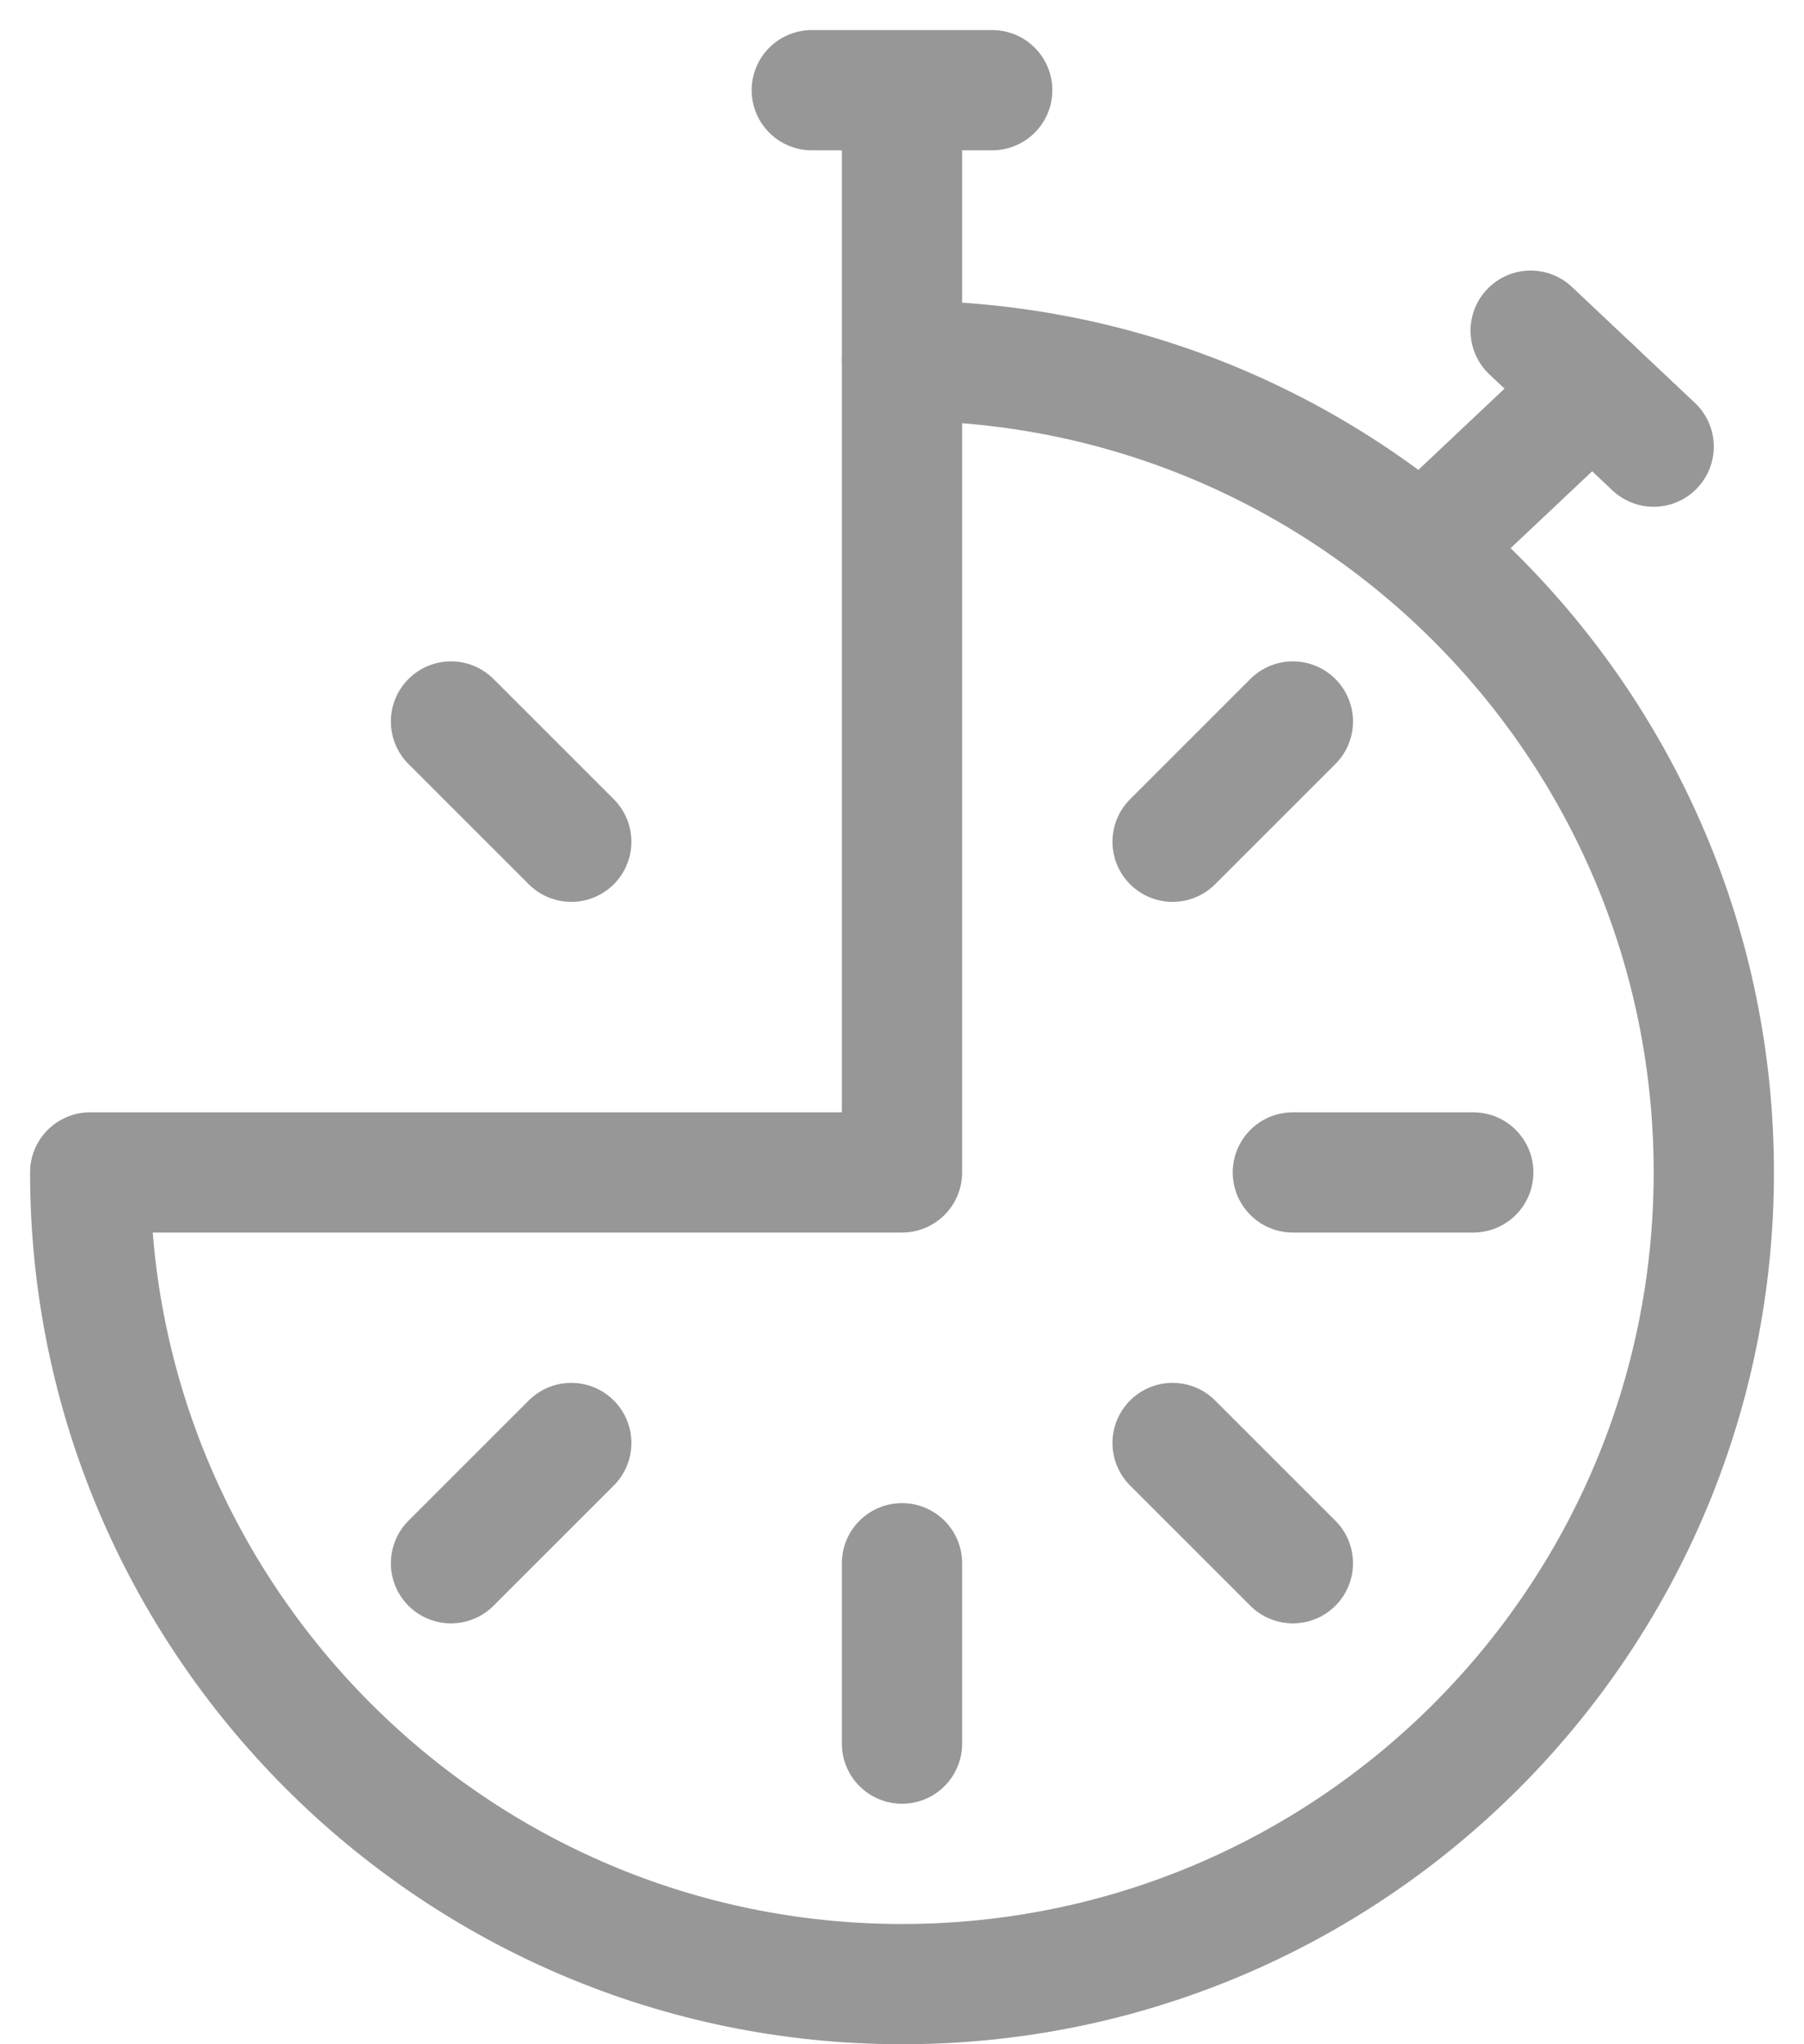
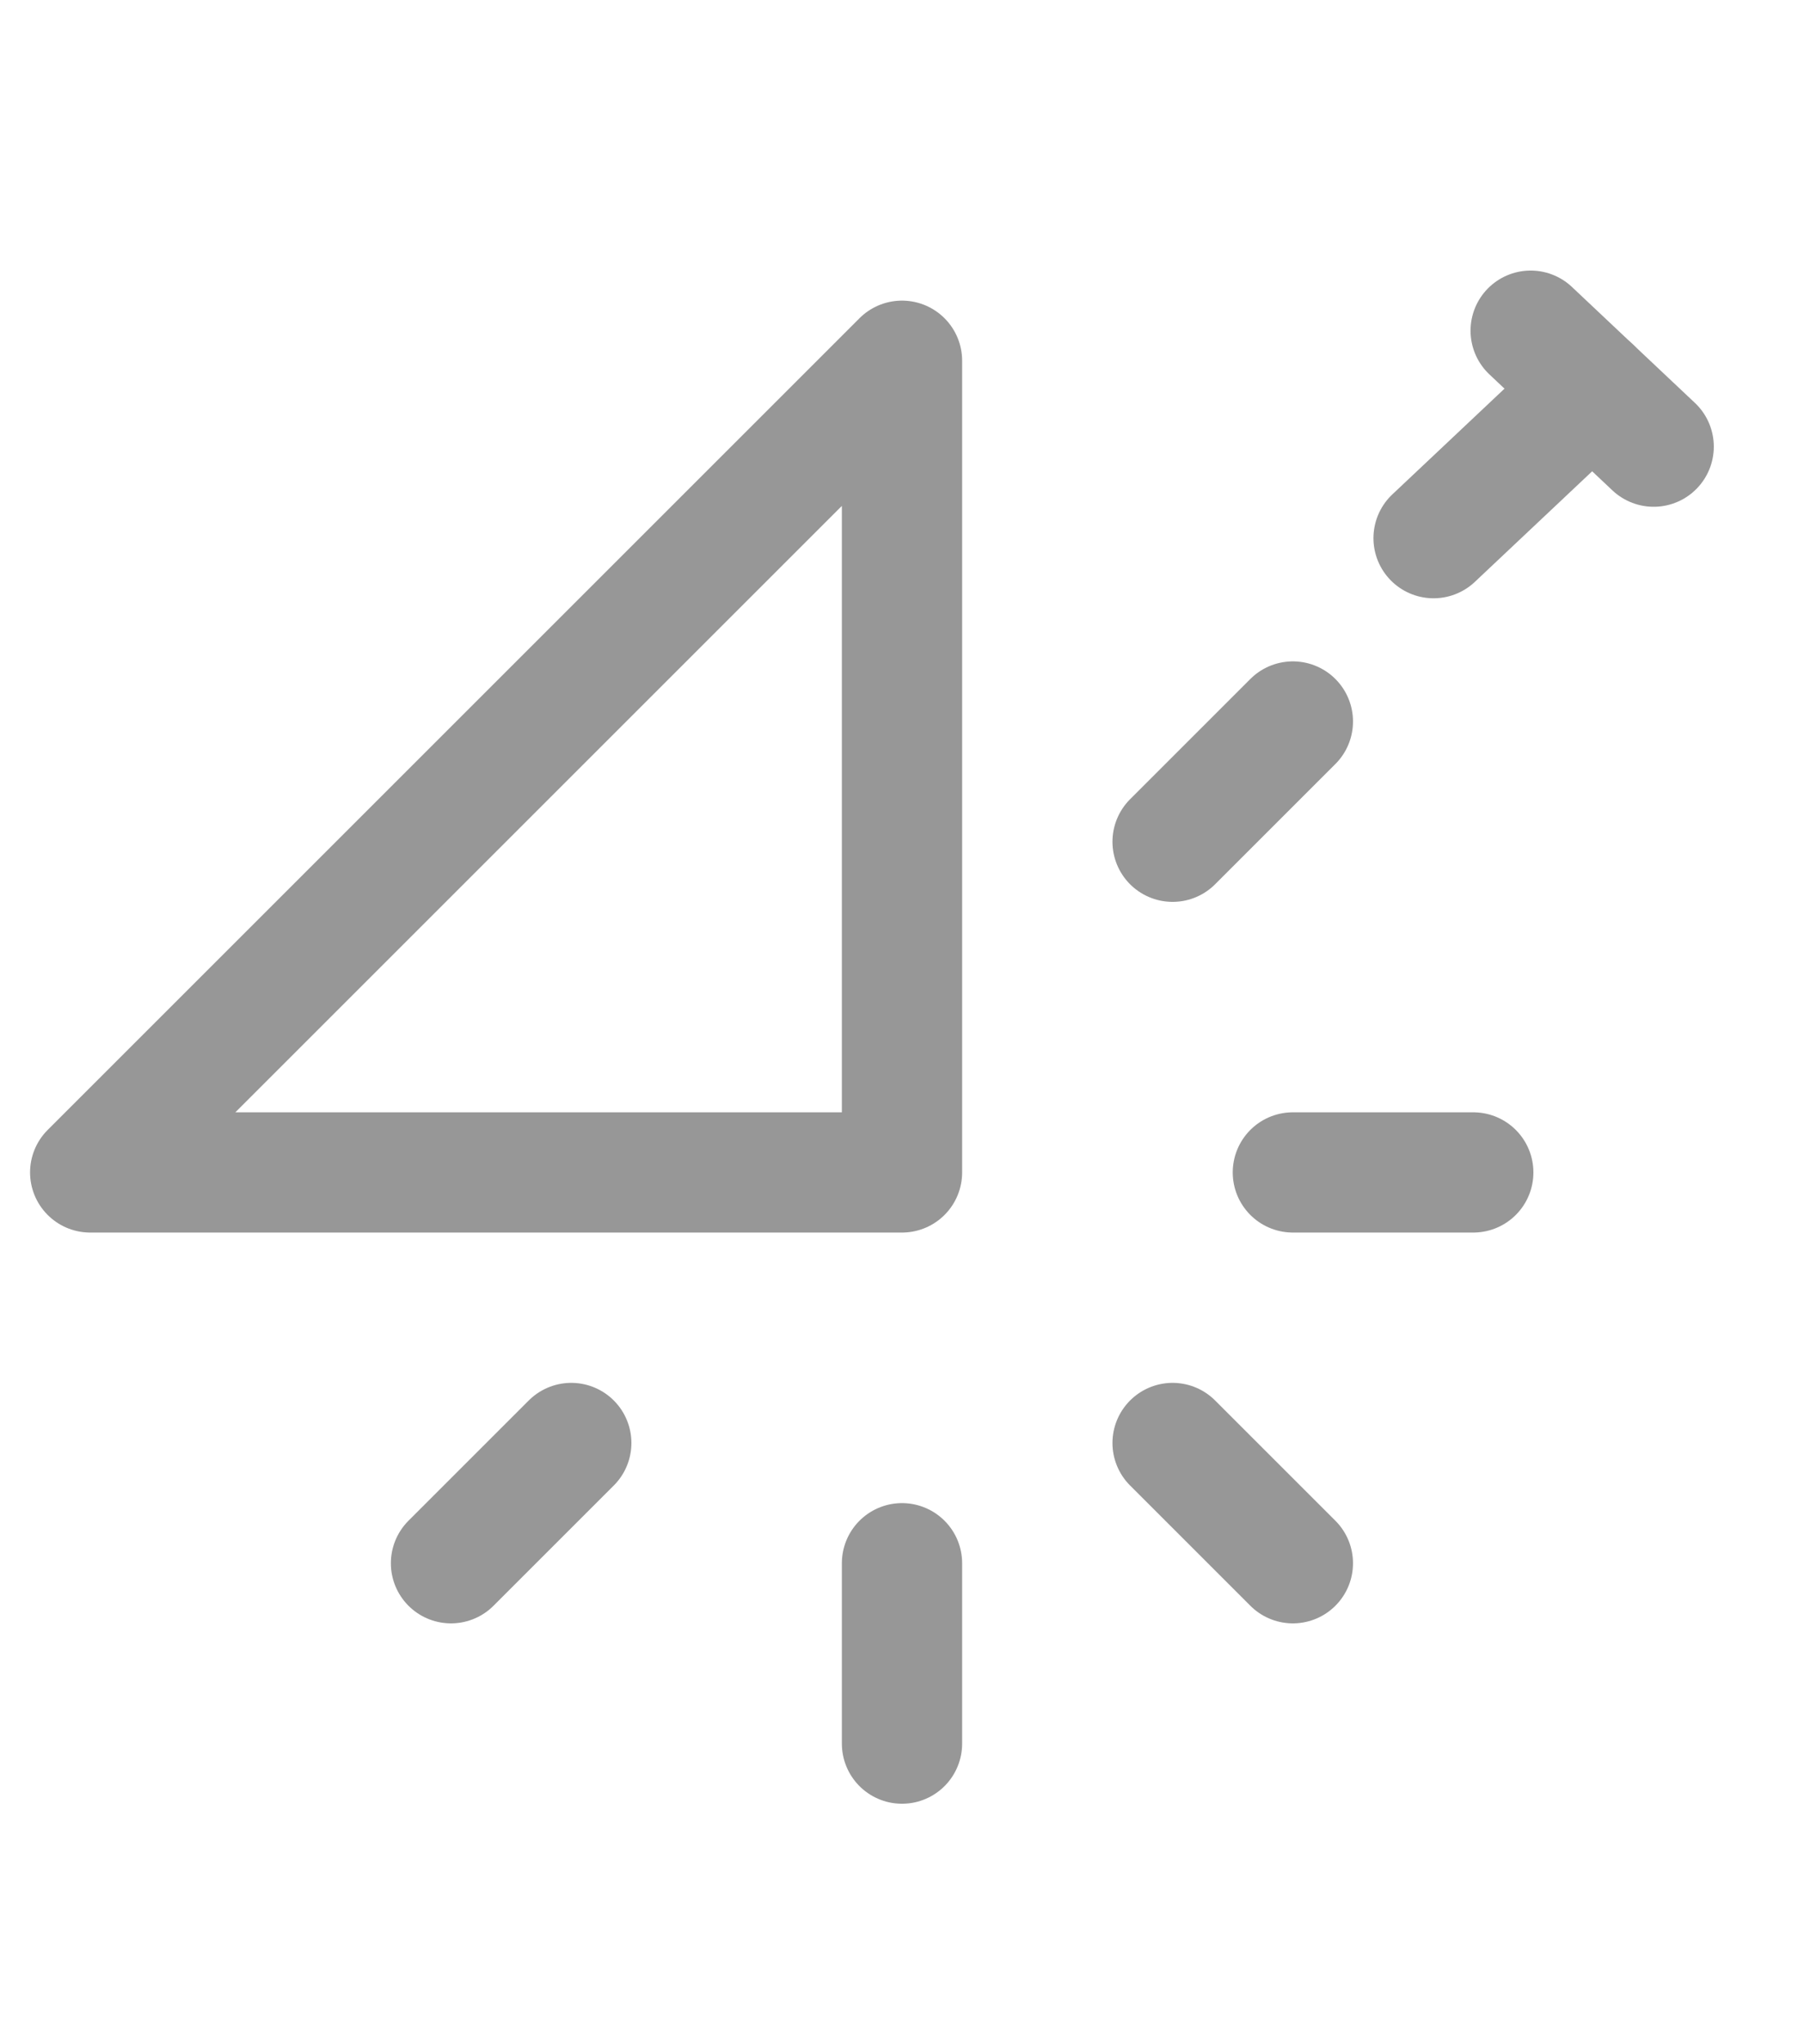
<svg xmlns="http://www.w3.org/2000/svg" height="51" viewBox="0 0 45 51" width="45">
  <g style="stroke:#979797;fill:none;fill-rule:evenodd;stroke-linecap:round;stroke-linejoin:round;stroke-width:3" transform="translate(2.25 1.5)">
    <g transform="translate(18)">
-       <path d="m0 .75h4.5" />
-       <path d="m2.25 1.5v6" />
      <path d="m17.932 6.75 3.068 2.893" />
      <path d="m19.466 8.196-3.956 3.73" />
    </g>
-     <path d="m9 16.5 3 3" />
    <path d="m20.25 42v-4.5" />
    <path d="m9 37.5 3-3" />
    <path d="m34.5 27.75h-4.5" />
    <path d="m30 37.5-3-3" />
    <path d="m30 16.5-3 3" />
-     <path d="m20.25 7.5v20.25h-20.25c0 11.137 9.066 20.25 20.25 20.25 11.182 0 20.25-9.066 20.25-20.25 0-11.182-9.068-20.25-20.25-20.25z" />
+     <path d="m20.25 7.5v20.25h-20.25z" />
  </g>
</svg>